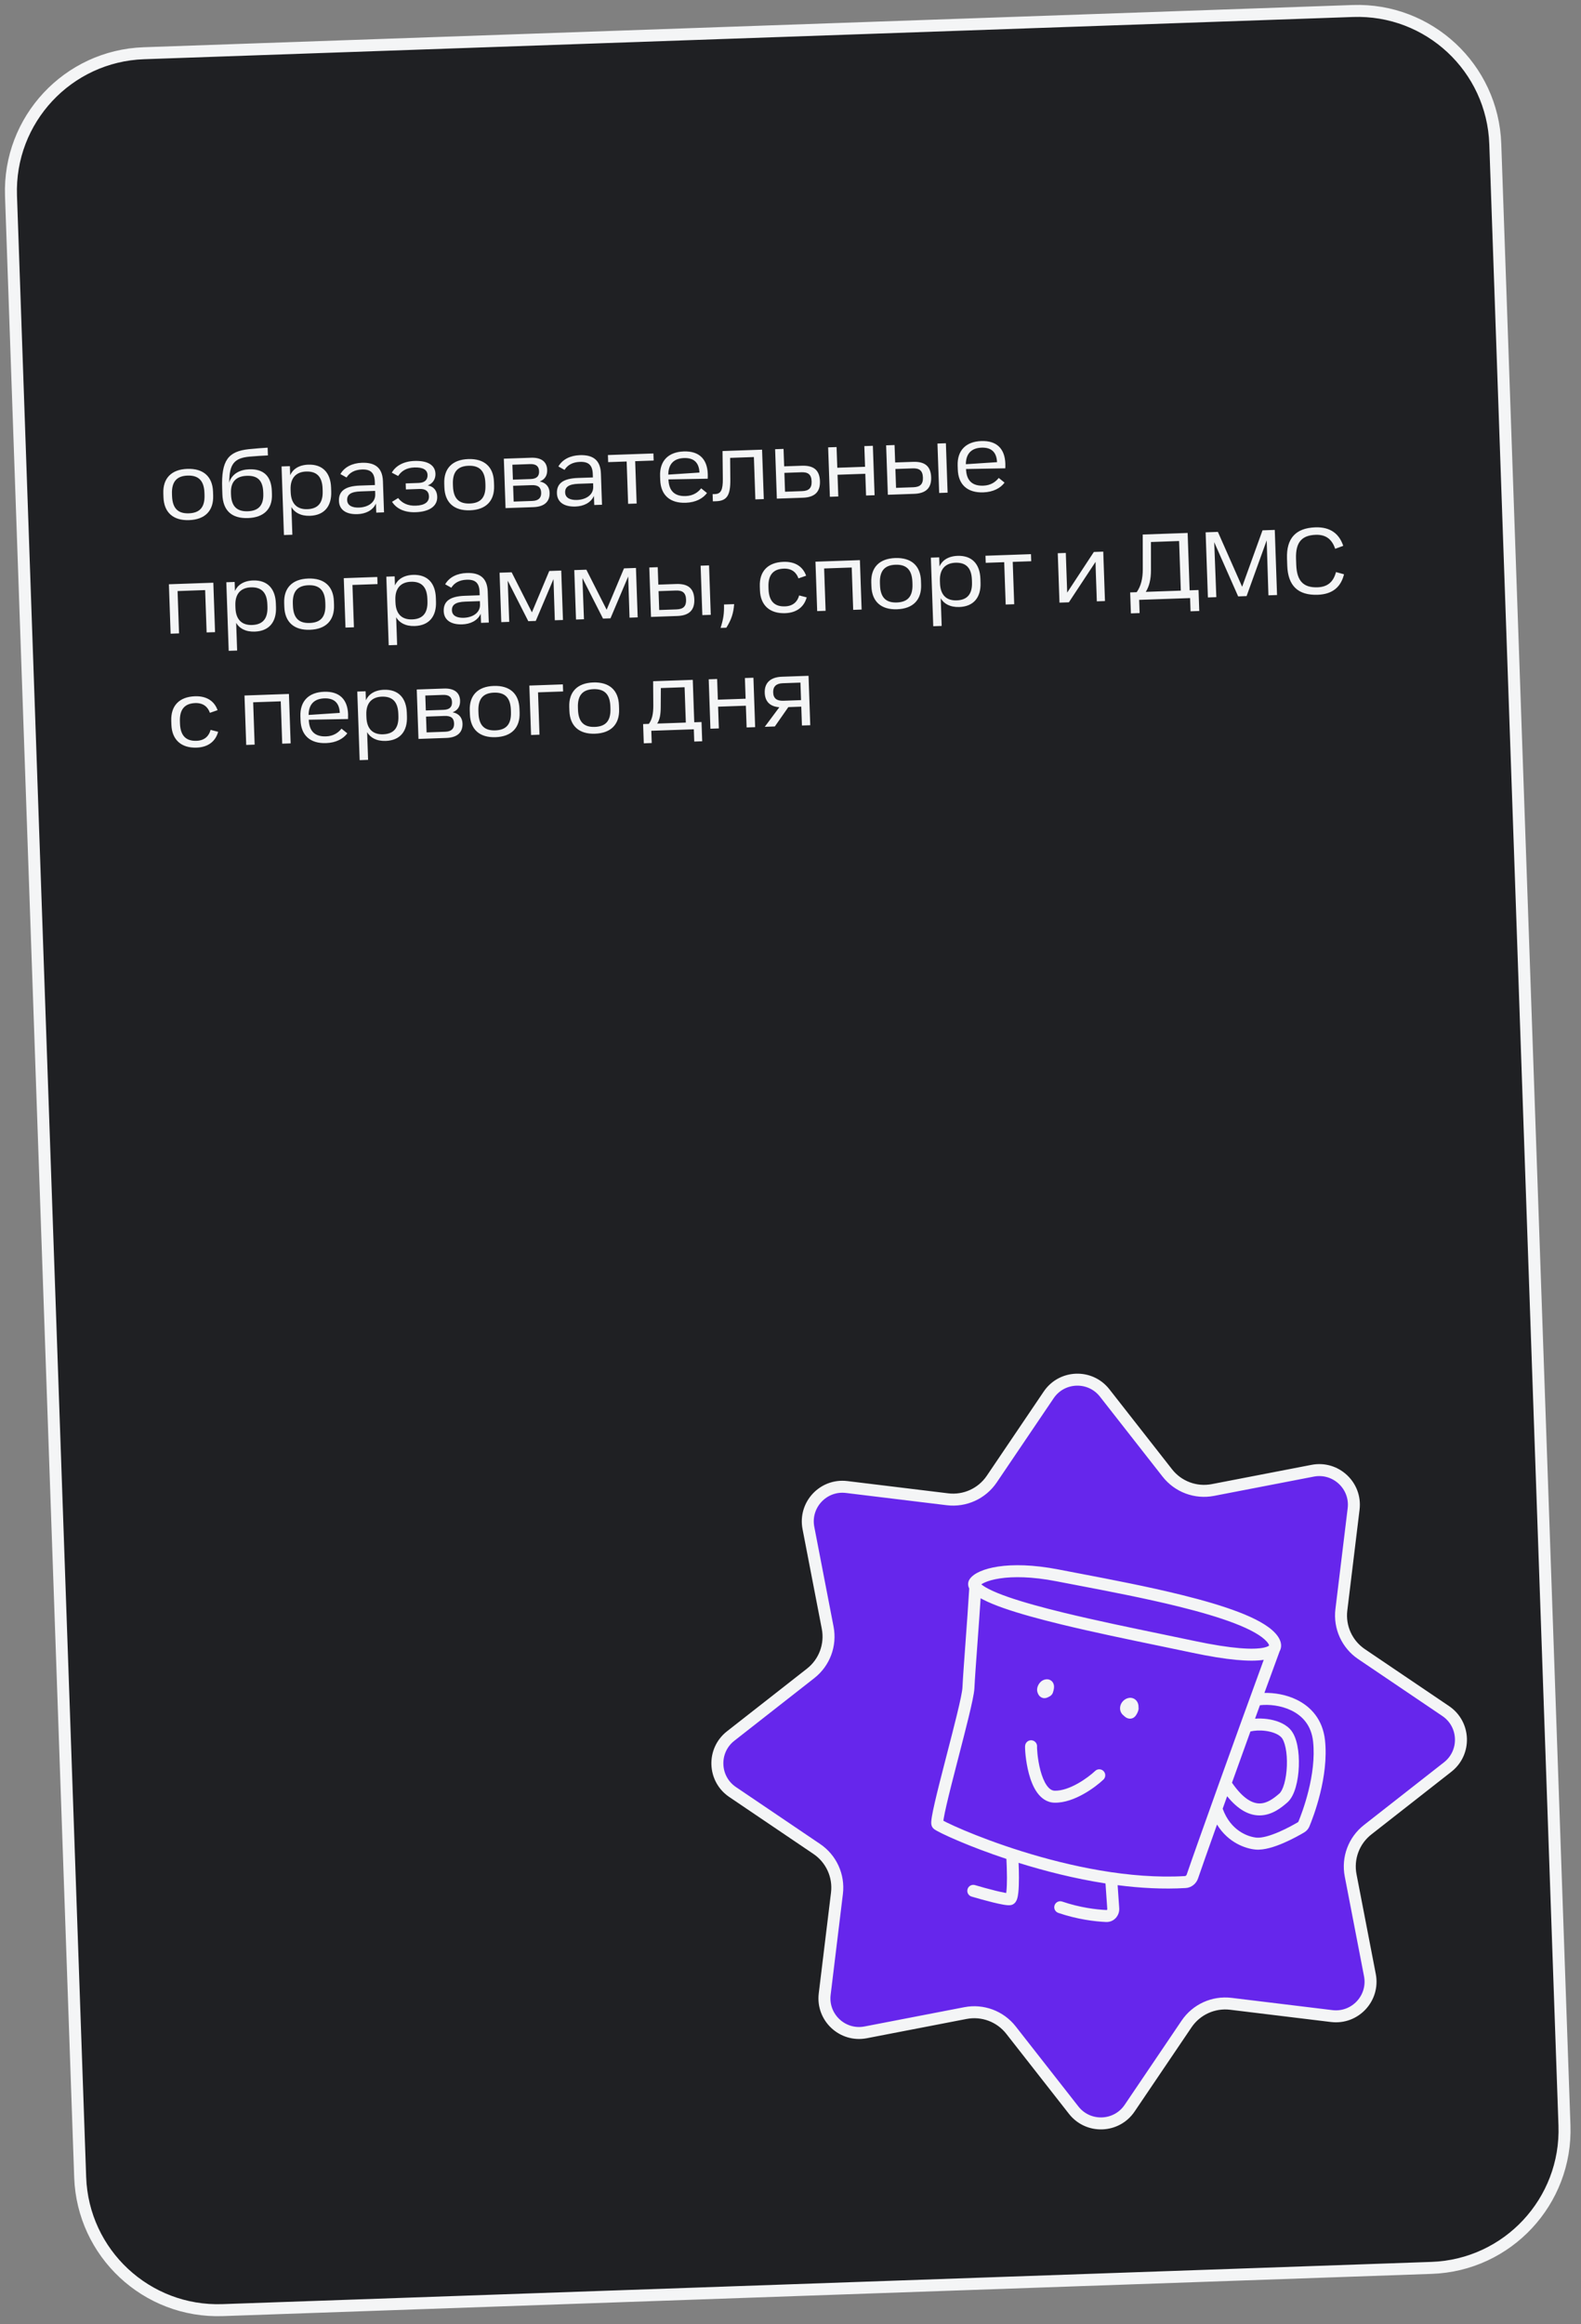
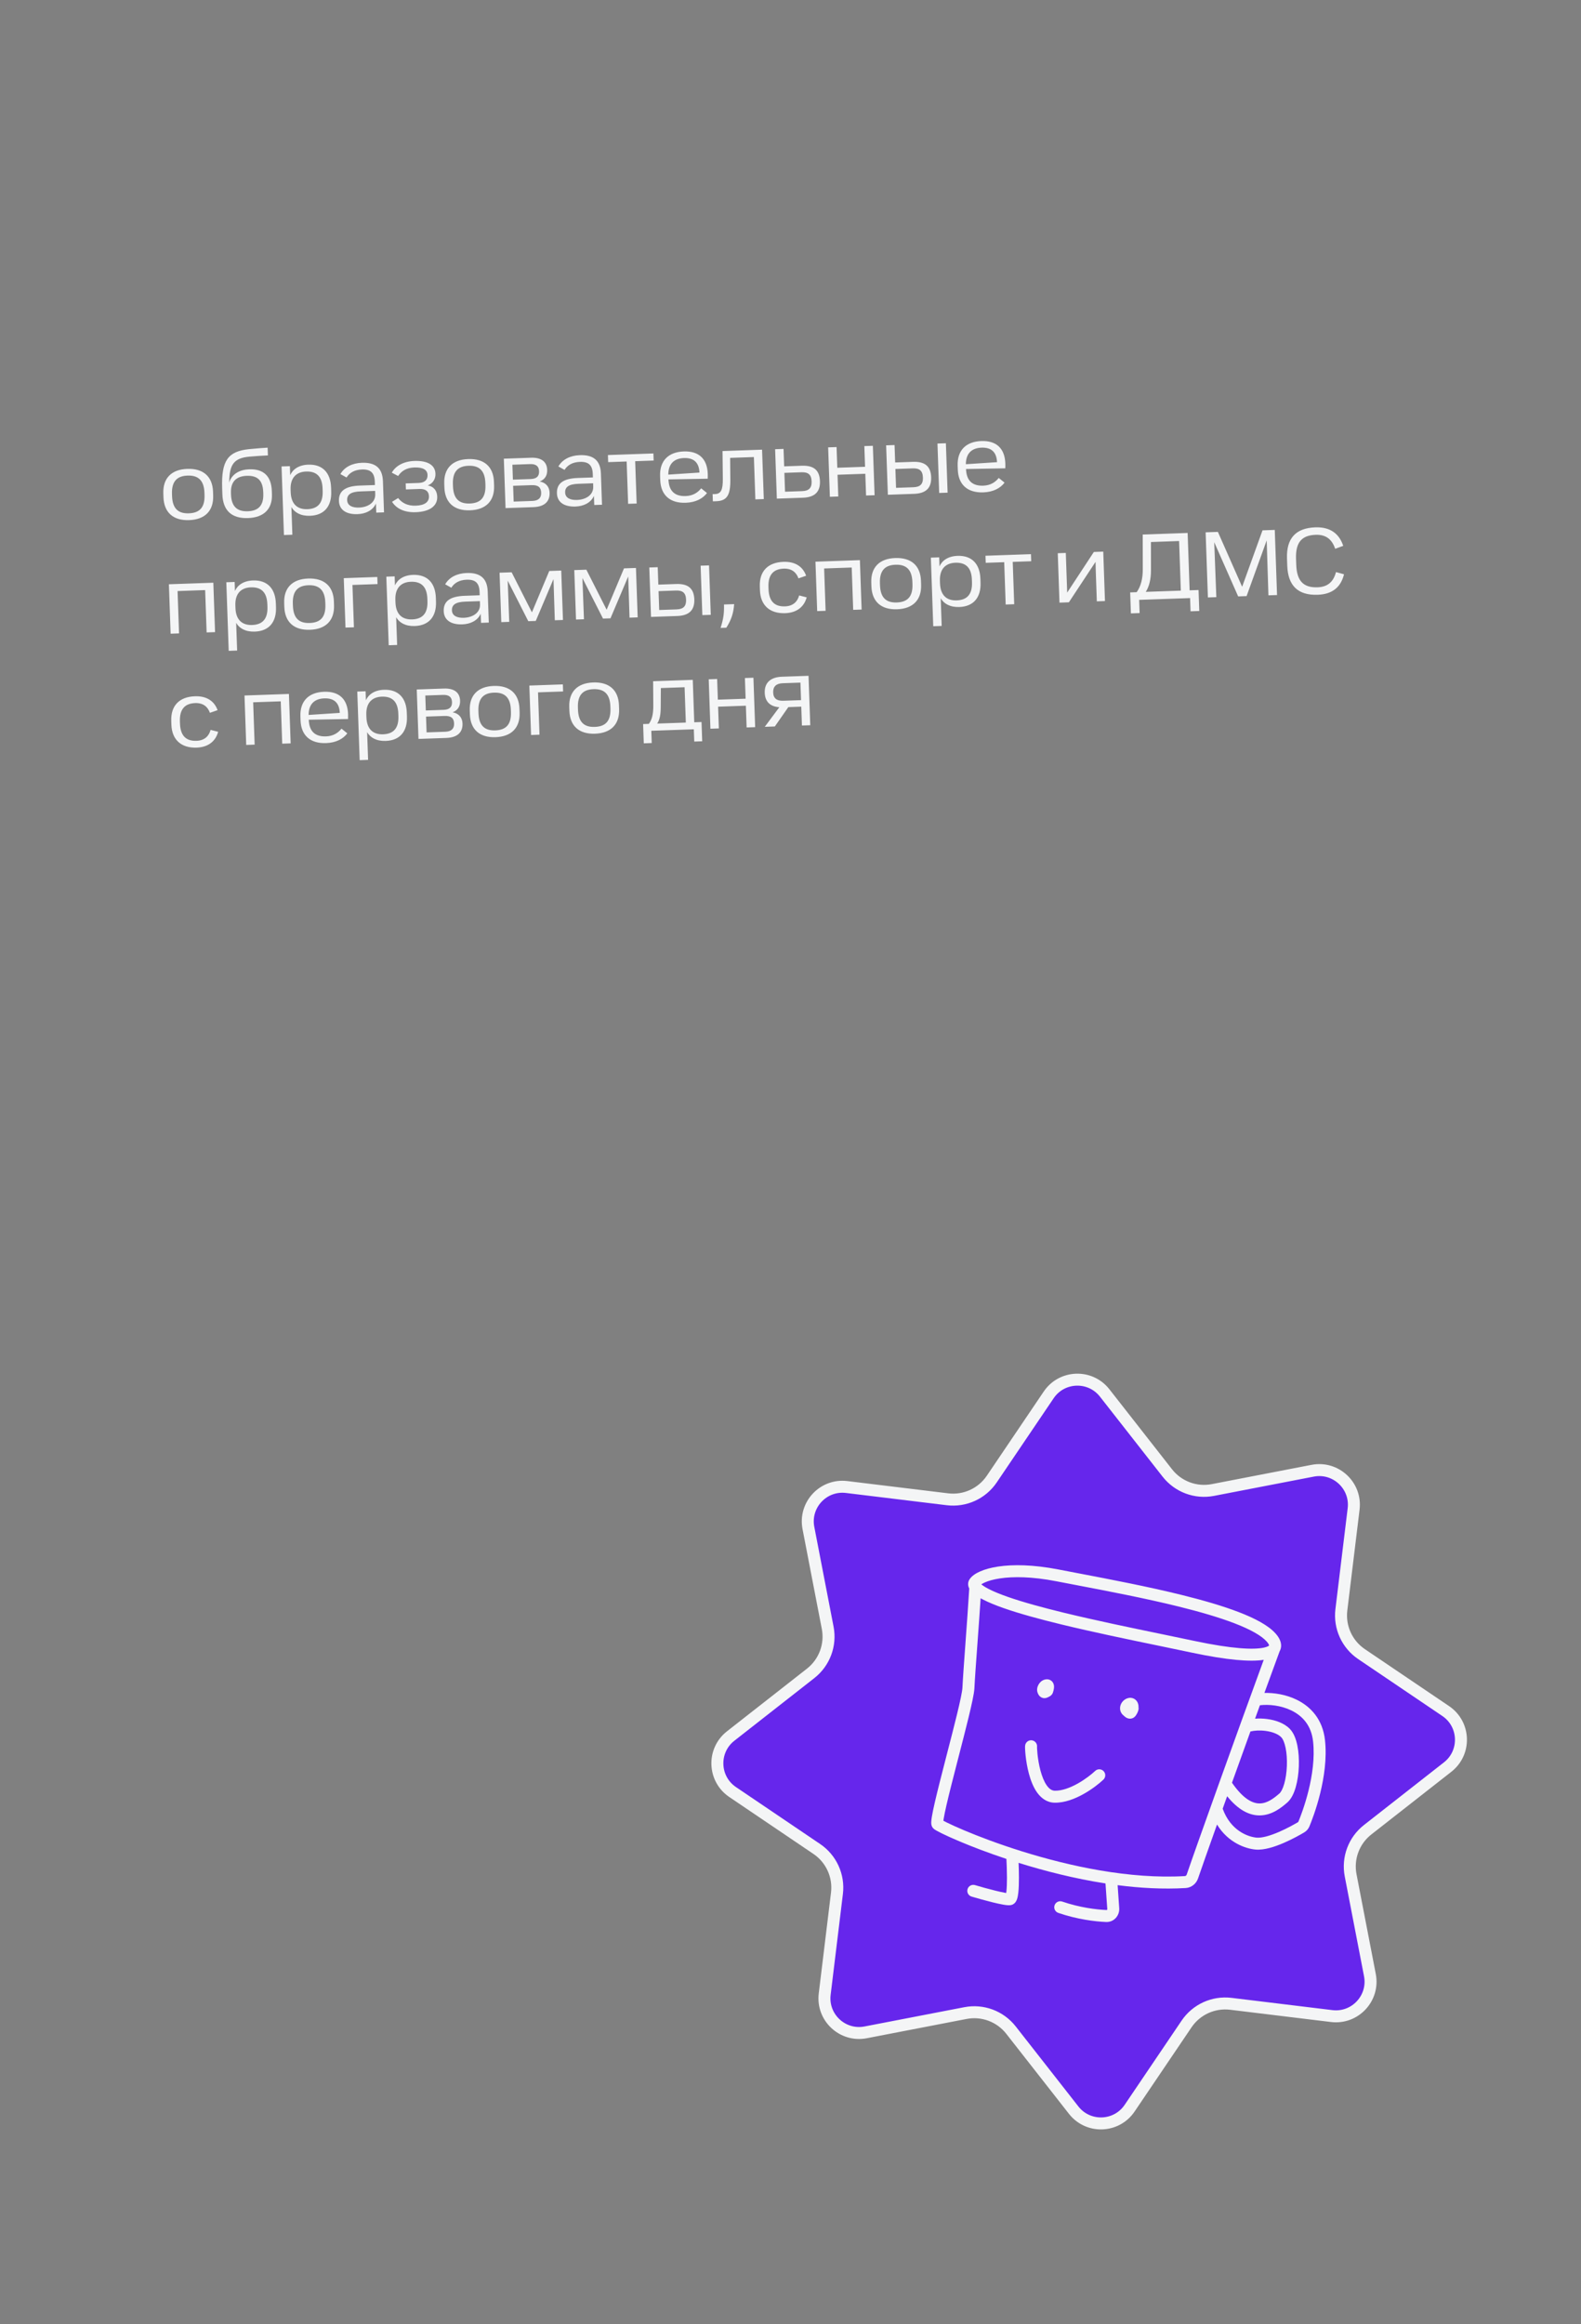
<svg xmlns="http://www.w3.org/2000/svg" width="264" height="388" viewBox="0 0 264 388" fill="none">
  <rect x="0" y="0" width="264" height="388" fill="#808080" stroke="none" />
-   <path d="M1.837 32.675C1.394 19.98 11.325 9.33 24.02 8.887L225.897 1.837C238.592 1.394 249.243 11.325 249.686 24.02L261.238 354.819C261.681 367.513 251.749 378.164 239.054 378.607L37.177 385.657C24.483 386.1 13.832 376.169 13.389 363.474L1.837 32.675Z" fill="#1F2023" stroke="#F4F5F6" stroke-width="2" />
  <path d="M31.576 86.831C28.906 86.924 27.384 85.536 27.296 83.01L27.274 82.37C27.186 79.859 28.607 78.369 31.278 78.276C33.964 78.182 35.485 79.57 35.573 82.08L35.595 82.72C35.683 85.246 34.262 86.737 31.576 86.831ZM28.73 82.815C28.806 84.974 29.825 85.755 31.536 85.695C33.263 85.635 34.226 84.785 34.151 82.626L34.139 82.274C34.064 80.132 33.044 79.335 31.317 79.395C29.606 79.455 28.643 80.321 28.718 82.464L28.73 82.815ZM41.417 86.487C38.715 86.581 37.229 85.272 37.133 82.522L37.098 81.515C36.935 76.845 38.1 75.364 41.529 74.988C42.837 74.862 43.891 74.777 44.69 74.734L44.735 76.029C43.712 76.08 42.913 76.124 41.668 76.232C39.051 76.467 38.32 77.549 38.276 80.417L38.251 80.61C38.724 79.04 40.127 78.399 41.614 78.347C44.044 78.262 45.305 79.515 45.391 81.978L45.41 82.521C45.494 84.936 44.104 86.393 41.417 86.487ZM38.575 82.568C38.647 84.63 39.667 85.411 41.378 85.352C43.073 85.292 44.036 84.458 43.966 82.427L43.956 82.156C43.884 80.077 42.883 79.375 41.204 79.434C39.541 79.492 38.497 80.329 38.566 82.296L38.575 82.568ZM47.413 89.319L47.014 77.87L48.405 77.822L48.457 79.325C48.887 78.349 49.887 77.626 51.47 77.571C53.884 77.486 55.2 78.945 55.285 81.392L55.308 82.047C55.393 84.478 54.182 86.025 51.767 86.109C50.2 86.164 49.17 85.544 48.659 84.649L48.82 89.27L47.413 89.319ZM48.54 82.156C48.612 84.218 49.714 85.061 51.329 85.004C52.944 84.948 53.955 84.112 53.88 81.969L53.866 81.553C53.791 79.411 52.725 78.663 51.11 78.72C49.543 78.775 48.454 79.693 48.525 81.74L48.54 82.156ZM59.7 85.832C57.797 85.899 56.649 85.106 56.598 83.635C56.539 81.956 57.664 81.149 60.11 81.063L62.605 80.976L62.585 80.4C62.533 78.913 61.872 78.328 60.433 78.378C59.218 78.421 58.354 78.915 57.87 79.717L56.841 79.144C57.52 77.952 58.843 77.313 60.426 77.258C62.569 77.183 63.863 78.034 63.943 80.321L64.124 85.534L62.829 85.579L62.776 84.06C62.241 85.247 61.011 85.787 59.7 85.832ZM57.969 83.491C58.002 84.435 58.879 84.772 59.95 84.735C61.453 84.683 62.706 83.886 62.658 82.511L62.639 81.951L60.192 82.037C58.593 82.093 57.937 82.564 57.969 83.491ZM69.416 85.509C67.545 85.575 66.193 84.917 65.465 83.774L66.484 83.146C67.121 83.972 68.067 84.468 69.426 84.42C70.977 84.366 71.66 83.766 71.629 82.854C71.6 82.039 71.105 81.592 70.033 81.629L67.778 81.708L67.743 80.701L69.934 80.624C71.021 80.586 71.418 80.012 71.392 79.292C71.362 78.429 70.627 77.99 69.188 78.041C67.876 78.086 67.031 78.628 66.484 79.464L65.424 78.909C66.072 77.749 67.423 77.013 69.198 76.952C71.324 76.877 72.662 77.583 72.714 79.086C72.741 79.854 72.385 80.667 71.437 81.036C72.534 81.254 72.976 82.007 73.008 82.918C73.062 84.469 71.751 85.428 69.416 85.509ZM78.485 85.192C75.814 85.286 74.293 83.898 74.205 81.371L74.183 80.732C74.095 78.221 75.516 76.731 78.187 76.638C80.873 76.544 82.394 77.932 82.482 80.442L82.504 81.082C82.592 83.608 81.171 85.099 78.485 85.192ZM75.639 81.177C75.715 83.336 76.734 84.117 78.445 84.057C80.172 83.997 81.135 83.147 81.06 80.988L81.048 80.636C80.973 78.493 79.953 77.697 78.226 77.757C76.515 77.817 75.552 78.683 75.627 80.826L75.639 81.177ZM84.419 84.825L84.132 76.574L88.673 76.416C90.32 76.358 91.32 77.028 91.369 78.435C91.398 79.282 91.072 80.014 90.124 80.383C91.171 80.571 91.74 81.287 91.774 82.247C91.826 83.734 90.911 84.598 89.072 84.663L84.419 84.825ZM85.774 83.737L88.892 83.628C89.996 83.59 90.393 83.048 90.365 82.248C90.335 81.401 89.919 80.951 88.768 80.991L85.682 81.099L85.774 83.737ZM85.646 80.075L88.621 79.972C89.692 79.934 90.043 79.426 90.016 78.674C89.988 77.874 89.557 77.441 88.502 77.478L85.559 77.581L85.646 80.075ZM96.1 84.561C94.197 84.628 93.049 83.835 92.997 82.364C92.939 80.685 94.063 79.877 96.51 79.792L99.004 79.705L98.984 79.129C98.933 77.642 98.272 77.057 96.833 77.107C95.617 77.15 94.754 77.644 94.27 78.445L93.241 77.873C93.92 76.681 95.243 76.042 96.826 75.987C98.968 75.912 100.263 76.763 100.342 79.05L100.524 84.263L99.229 84.308L99.176 82.789C98.641 83.976 97.411 84.516 96.1 84.561ZM94.369 82.22C94.402 83.164 95.278 83.501 96.35 83.464C97.853 83.411 99.106 82.615 99.058 81.24L99.038 80.68L96.592 80.766C94.993 80.822 94.337 81.293 94.369 82.22ZM104.886 84.11L104.64 77.043L101.553 77.15L101.512 75.967L109.108 75.702L109.149 76.885L106.063 76.993L106.309 84.061L104.886 84.11ZM114.51 83.934C111.855 84.027 110.334 82.639 110.247 80.129L110.224 79.473C110.136 76.947 111.589 75.455 114.179 75.365C116.753 75.275 118.098 76.653 118.184 79.115C118.194 79.387 118.187 79.644 118.18 79.916L111.62 80.033C111.691 82.064 112.76 82.875 114.503 82.814C115.75 82.77 116.547 82.198 117.083 81.523L118.055 82.306C117.382 83.21 116.189 83.876 114.51 83.934ZM111.592 79.233L116.799 78.891C116.727 77.261 115.896 76.409 114.217 76.468C112.65 76.523 111.606 77.344 111.592 79.233ZM119.036 83.696L118.994 82.497L119.394 82.483C120.385 82.448 120.714 81.781 120.699 79.956L120.649 75.299L127.253 75.068L127.54 83.319L126.133 83.368L125.887 76.301L121.921 76.439L121.952 80.072C121.979 82.681 121.387 83.614 119.596 83.677L119.036 83.696ZM129.72 83.243L129.432 74.992L130.839 74.943L130.941 77.853L133.883 77.751C135.818 77.683 136.852 78.431 136.918 80.318C136.982 82.157 136.004 83.024 134.069 83.091L129.72 83.243ZM131.088 82.091L133.935 81.991C135.054 81.952 135.566 81.486 135.527 80.367C135.487 79.216 134.944 78.802 133.825 78.841L130.979 78.941L131.088 82.091ZM138.574 82.934L138.286 74.683L139.693 74.634L139.814 78.088L144.451 77.926L144.33 74.472L145.753 74.422L146.041 82.673L144.618 82.723L144.491 79.093L139.854 79.255L139.981 82.885L138.574 82.934ZM148.256 82.596L147.969 74.345L149.376 74.296L149.477 77.206L152.452 77.102C154.386 77.035 155.421 77.783 155.487 79.67C155.551 81.509 154.573 82.375 152.638 82.443L148.256 82.596ZM149.625 81.443L152.519 81.342C153.639 81.303 154.151 80.837 154.112 79.718C154.072 78.567 153.529 78.153 152.409 78.192L149.515 78.293L149.625 81.443ZM156.827 82.297L156.54 74.046L157.947 73.996L158.234 82.247L156.827 82.297ZM164.198 82.199C161.544 82.292 160.023 80.904 159.935 78.394L159.912 77.738C159.824 75.212 161.277 73.72 163.867 73.63C166.442 73.54 167.787 74.918 167.873 77.38C167.882 77.652 167.875 77.908 167.868 78.181L161.309 78.298C161.379 80.329 162.448 81.14 164.191 81.079C165.438 81.035 166.235 80.463 166.772 79.788L167.744 80.571C167.071 81.475 165.877 82.141 164.198 82.199ZM161.281 77.498L166.488 77.156C166.415 75.526 165.585 74.674 163.906 74.733C162.339 74.788 161.295 75.609 161.281 77.498ZM28.491 105.79L28.203 97.539L35.623 97.28L35.91 105.531L34.503 105.58L34.257 98.512L29.651 98.673L29.898 105.741L28.491 105.79ZM38.19 108.653L37.791 97.204L39.182 97.155L39.234 98.659C39.665 97.683 40.664 96.96 42.247 96.904C44.662 96.82 45.977 98.279 46.063 100.725L46.086 101.381C46.17 103.812 44.959 105.359 42.545 105.443C40.978 105.498 39.947 104.877 39.436 103.983L39.597 108.604L38.19 108.653ZM39.317 101.489C39.389 103.552 40.491 104.394 42.106 104.338C43.721 104.281 44.733 103.446 44.658 101.303L44.643 100.887C44.569 98.744 43.502 97.997 41.887 98.053C40.32 98.108 39.231 99.027 39.303 101.074L39.317 101.489ZM51.757 105.137C49.087 105.231 47.566 103.843 47.477 101.316L47.455 100.677C47.368 98.166 48.789 96.676 51.459 96.583C54.145 96.489 55.667 97.876 55.754 100.387L55.776 101.027C55.865 103.553 54.444 105.044 51.757 105.137ZM48.912 101.122C48.987 103.281 50.007 104.062 51.718 104.002C53.445 103.942 54.408 103.092 54.332 100.933L54.32 100.581C54.245 98.439 53.225 97.642 51.498 97.702C49.787 97.762 48.825 98.628 48.899 100.77L48.912 101.122ZM57.692 104.77L57.404 96.519L63.001 96.324L63.042 97.507L58.852 97.653L59.099 104.721L57.692 104.77ZM64.908 107.72L64.509 96.271L65.9 96.222L65.953 97.725C66.383 96.75 67.382 96.026 68.965 95.971C71.38 95.887 72.695 97.346 72.781 99.792L72.803 100.448C72.888 102.879 71.677 104.426 69.263 104.51C67.696 104.565 66.666 103.944 66.154 103.05L66.315 107.671L64.908 107.72ZM66.035 100.556C66.107 102.619 67.209 103.461 68.824 103.405C70.439 103.348 71.451 102.512 71.376 100.37L71.362 99.954C71.287 97.811 70.22 97.064 68.605 97.121C67.038 97.175 65.949 98.094 66.021 100.141L66.035 100.556ZM77.196 104.233C75.293 104.299 74.144 103.507 74.093 102.036C74.035 100.357 75.159 99.549 77.606 99.464L80.1 99.377L80.08 98.801C80.028 97.314 79.367 96.729 77.928 96.779C76.713 96.821 75.85 97.316 75.365 98.117L74.337 97.545C75.016 96.352 76.338 95.714 77.921 95.659C80.064 95.584 81.358 96.435 81.438 98.722L81.62 103.934L80.325 103.98L80.272 102.461C79.737 103.648 78.507 104.187 77.196 104.233ZM75.465 101.892C75.498 102.835 76.374 103.173 77.445 103.136C78.949 103.083 80.202 102.287 80.154 100.912L80.134 100.352L77.688 100.438C76.089 100.493 75.433 100.965 75.465 101.892ZM83.419 95.611L85.434 95.54L88.821 102.226L91.718 95.321L93.717 95.251L94.005 103.502L92.645 103.549L92.422 96.673L89.463 103.661L88.216 103.704L84.778 96.94L85.034 103.815L83.707 103.862L83.419 95.611ZM95.896 95.175L97.911 95.105L101.298 101.79L104.195 94.885L106.194 94.815L106.481 103.066L105.122 103.114L104.899 96.237L101.94 103.225L100.693 103.268L97.255 96.504L97.511 103.38L96.184 103.426L95.896 95.175ZM108.708 102.989L108.421 94.737L109.828 94.688L109.929 97.599L112.904 97.495C114.838 97.427 115.873 98.175 115.939 100.062C116.003 101.901 115.025 102.768 113.09 102.836L108.708 102.989ZM110.077 101.836L112.971 101.735C114.091 101.696 114.603 101.23 114.564 100.11C114.524 98.959 113.981 98.546 112.862 98.585L109.967 98.686L110.077 101.836ZM117.279 102.689L116.992 94.438L118.399 94.389L118.686 102.64L117.279 102.689ZM120.325 104.824C120.816 103.27 120.929 102.386 120.894 100.914L122.589 100.855C122.482 102.379 122.119 103.465 121.285 104.791L120.325 104.824ZM131.114 102.366C128.539 102.456 126.985 101.053 126.898 98.543L126.876 97.903C126.788 95.377 128.208 93.886 130.831 93.795C132.766 93.727 134.06 94.579 134.61 96.112L133.329 96.557C132.991 95.593 132.246 94.882 130.87 94.93C129.239 94.987 128.245 95.854 128.32 97.997L128.332 98.349C128.407 100.508 129.459 101.287 131.09 101.23C132.449 101.183 133.175 100.421 133.444 99.403L134.704 99.727C134.278 101.279 133.08 102.298 131.114 102.366ZM136.456 102.02L136.168 93.769L143.588 93.51L143.876 101.76L142.468 101.81L142.222 94.742L137.617 94.903L137.863 101.97L136.456 102.02ZM149.791 101.714C147.121 101.807 145.6 100.419 145.512 97.893L145.489 97.253C145.402 94.743 146.823 93.252 149.493 93.159C152.179 93.065 153.701 94.453 153.788 96.964L153.81 97.603C153.899 100.13 152.478 101.62 149.791 101.714ZM146.946 97.699C147.021 99.858 148.041 100.638 149.752 100.579C151.479 100.518 152.442 99.668 152.366 97.51L152.354 97.158C152.279 95.015 151.259 94.218 149.532 94.278C147.821 94.338 146.859 95.204 146.933 97.347L146.946 97.699ZM155.837 104.545L155.438 93.096L156.829 93.047L156.881 94.55C157.312 93.575 158.311 92.851 159.894 92.796C162.309 92.712 163.624 94.171 163.71 96.617L163.732 97.273C163.817 99.703 162.606 101.25 160.192 101.335C158.625 101.389 157.595 100.769 157.083 99.874L157.244 104.496L155.837 104.545ZM156.964 97.381C157.036 99.444 158.138 100.286 159.753 100.229C161.368 100.173 162.38 99.337 162.305 97.195L162.29 96.779C162.216 94.636 161.149 93.889 159.534 93.945C157.967 94 156.878 94.918 156.95 96.965L156.964 97.381ZM167.932 100.92L167.685 93.853L164.599 93.96L164.558 92.777L172.153 92.512L172.195 93.695L169.108 93.803L169.355 100.871L167.932 100.92ZM177.971 92.309L178.135 96.994C178.147 97.362 178.182 98.353 178.202 98.929L182.656 92.145L184.224 92.09L184.511 100.341L183.152 100.389L182.988 95.688C182.975 95.304 182.942 94.376 182.938 93.8L178.483 100.552L176.916 100.607L176.628 92.356L177.971 92.309ZM188.841 102.4L188.719 98.898L189.806 98.86C190.508 97.875 190.832 96.599 190.824 95.014L190.815 89.235L198.315 88.973L198.648 98.551L200.136 98.499L200.258 102.001L198.803 102.052L198.726 99.845L190.219 100.142L190.296 102.349L188.841 102.4ZM191.325 98.807L197.177 98.602L196.889 90.319L192.187 90.484L192.192 95.206C192.195 96.679 191.902 97.906 191.325 98.807ZM203.106 99.692L201.699 99.741L201.32 88.868L203.367 88.796L207.416 97.957L210.818 88.536L212.865 88.465L213.244 99.338L211.805 99.388L211.517 90.209L208.159 99.516L206.752 99.565L202.754 90.515L203.106 99.692ZM220.034 99.293C216.74 99.408 215.066 97.785 214.949 94.427L214.908 93.244C214.791 89.886 216.348 88.151 219.642 88.036C222.216 87.946 223.652 89.177 224.296 91.123L222.952 91.618C222.417 90.036 221.412 89.223 219.701 89.283C217.462 89.361 216.315 90.441 216.415 93.288L216.449 94.279C216.548 97.125 217.768 98.123 220.006 98.045C221.717 97.986 222.664 97.12 223.088 95.504L224.429 95.874C223.924 97.908 222.608 99.203 220.034 99.293ZM32.836 124.81C30.262 124.9 28.708 123.497 28.62 120.987L28.598 120.347C28.51 117.82 29.931 116.33 32.553 116.238C34.488 116.171 35.782 117.022 36.332 118.556L35.051 119.001C34.713 118.036 33.968 117.326 32.593 117.374C30.962 117.431 29.967 118.298 30.042 120.441L30.054 120.792C30.13 122.951 31.181 123.731 32.812 123.674C34.172 123.626 34.897 122.865 35.166 121.847L36.426 122.171C36 123.723 34.803 124.741 32.836 124.81ZM41.114 124.361L40.826 116.11L48.246 115.85L48.533 124.101L47.126 124.151L46.88 117.083L42.275 117.244L42.521 124.311L41.114 124.361ZM54.449 124.055C51.795 124.148 50.274 122.76 50.186 120.249L50.163 119.594C50.075 117.067 51.528 115.576 54.118 115.485C56.693 115.395 58.038 116.773 58.124 119.236C58.133 119.508 58.126 119.764 58.119 120.036L51.559 120.153C51.63 122.184 52.699 122.995 54.442 122.935C55.689 122.891 56.486 122.319 57.023 121.644L57.995 122.426C57.322 123.33 56.128 123.996 54.449 124.055ZM51.532 119.354L56.739 119.012C56.666 117.382 55.836 116.53 54.157 116.589C52.59 116.643 51.546 117.464 51.532 119.354ZM60.058 126.901L59.659 115.452L61.05 115.403L61.102 116.906C61.532 115.931 62.532 115.207 64.115 115.152C66.529 115.068 67.845 116.527 67.93 118.973L67.953 119.629C68.038 122.06 66.827 123.607 64.413 123.691C62.846 123.746 61.815 123.125 61.304 122.231L61.465 126.852L60.058 126.901ZM61.185 119.737C61.257 121.8 62.359 122.642 63.974 122.586C65.589 122.529 66.6 121.693 66.526 119.551L66.511 119.135C66.436 116.992 65.37 116.245 63.755 116.301C62.188 116.356 61.099 117.275 61.17 119.322L61.185 119.737ZM69.878 123.356L69.59 115.105L74.131 114.947C75.778 114.889 76.778 115.559 76.827 116.966C76.857 117.813 76.53 118.545 75.582 118.914C76.63 119.102 77.199 119.818 77.232 120.778C77.284 122.265 76.37 123.129 74.531 123.194L69.878 123.356ZM71.233 122.268L74.351 122.159C75.454 122.121 75.851 121.579 75.824 120.779C75.794 119.932 75.378 119.482 74.227 119.522L71.141 119.63L71.233 122.268ZM71.105 118.606L74.079 118.503C75.15 118.465 75.501 117.957 75.475 117.205C75.447 116.405 75.016 115.972 73.96 116.009L71.018 116.112L71.105 118.606ZM82.745 123.067C80.074 123.16 78.553 121.772 78.465 119.246L78.442 118.606C78.355 116.096 79.776 114.605 82.446 114.512C85.133 114.418 86.654 115.806 86.741 118.316L86.764 118.956C86.852 121.483 85.431 122.973 82.745 123.067ZM79.899 119.052C79.974 121.21 80.994 121.991 82.705 121.932C84.432 121.871 85.395 121.021 85.32 118.862L85.307 118.511C85.233 116.368 84.212 115.571 82.485 115.631C80.774 115.691 79.812 116.557 79.887 118.7L79.899 119.052ZM88.679 122.7L88.391 114.449L93.988 114.253L94.029 115.436L89.84 115.583L90.086 122.65L88.679 122.7ZM99.359 122.487C96.689 122.58 95.168 121.192 95.08 118.666L95.057 118.026C94.97 115.516 96.391 114.025 99.061 113.932C101.747 113.838 103.269 115.226 103.356 117.736L103.379 118.376C103.467 120.902 102.046 122.393 99.359 122.487ZM96.514 118.472C96.589 120.63 97.609 121.411 99.32 121.351C101.047 121.291 102.01 120.441 101.934 118.282L101.922 117.93C101.847 115.788 100.827 114.991 99.1 115.051C97.389 115.111 96.427 115.977 96.501 118.12L96.514 118.472ZM107.501 124.091L107.389 120.877L108.349 120.844C108.899 120.088 109.091 119.169 109.091 117.808L109.061 113.727L115.681 113.496L115.928 120.579L117.143 120.537L117.255 123.751L115.928 123.797L115.857 121.75L108.757 121.998L108.828 124.045L107.501 124.091ZM109.74 120.795L114.521 120.628L114.315 114.728L110.35 114.866L110.33 117.973C110.327 119.286 110.18 120.108 109.74 120.795ZM118.629 121.654L118.342 113.403L119.749 113.354L119.869 116.807L124.506 116.645L124.386 113.192L125.809 113.142L126.097 121.393L124.674 121.443L124.547 117.813L119.91 117.975L120.036 121.605L118.629 121.654ZM127.704 121.337L130.136 118.066C128.643 117.958 127.752 117.189 127.698 115.653C127.639 113.943 128.712 113.041 130.567 112.976L135.012 112.821L135.3 121.072L133.909 121.12L133.799 117.97L131.64 118.045L129.383 121.278L127.704 121.337ZM129.106 115.604C129.14 116.596 129.715 117.024 130.803 116.986L133.761 116.883L133.659 113.956L130.701 114.06C129.613 114.098 129.071 114.613 129.106 115.604Z" fill="#F4F5F6" />
  <path d="M175.112 232.869C177.311 229.618 182.04 229.453 184.46 232.543L194.924 245.903C196.725 248.202 199.661 249.3 202.529 248.746L219.191 245.528C223.045 244.784 226.506 248.011 226.032 251.907L223.984 268.753C223.632 271.653 224.932 274.506 227.351 276.142L241.409 285.648C244.66 287.847 244.825 292.576 241.735 294.996L228.375 305.46C226.076 307.261 224.978 310.198 225.531 313.066L228.75 329.728C229.494 333.581 226.267 337.042 222.371 336.568L205.525 334.52C202.625 334.168 199.772 335.468 198.136 337.888L188.629 351.945C186.431 355.196 181.702 355.361 179.282 352.271L168.818 338.911C167.017 336.612 164.08 335.514 161.212 336.068L144.55 339.286C140.697 340.03 137.236 336.803 137.71 332.907L139.758 316.061C140.11 313.161 138.81 310.308 136.39 308.672L122.333 299.166C119.082 296.967 118.917 292.238 122.007 289.818L135.367 279.354C137.666 277.553 138.764 274.616 138.21 271.748L134.992 255.086C134.248 251.233 137.475 247.772 141.371 248.246L158.217 250.294C161.117 250.646 163.97 249.346 165.606 246.927L175.112 232.869Z" fill="#6626EC" stroke="#F4F5F6" stroke-width="2" />
  <path fill-rule="evenodd" clip-rule="evenodd" d="M179.762 264.628C178.579 264.402 177.448 264.186 176.388 263.98C172.282 263.182 169.145 263.177 166.97 263.504C165.882 263.668 165.053 263.911 164.471 264.167C164.2 264.286 164.003 264.398 163.864 264.493C164.122 264.711 164.519 264.972 165.087 265.266C165.898 265.686 166.957 266.121 168.226 266.567C170.761 267.457 174.041 268.355 177.648 269.233C182.934 270.518 188.855 271.743 194.068 272.821L194.068 272.821L194.068 272.821L194.069 272.821C195.972 273.215 197.782 273.589 199.431 273.939C205.748 275.282 209.343 275.435 211.053 275.058C211.637 274.929 211.842 274.777 211.906 274.714L211.91 274.707L211.918 274.691C211.907 274.624 211.85 274.415 211.508 274.033C210.625 273.046 208.784 272.016 206.144 271C203.55 270.002 200.338 269.073 196.873 268.215C191.223 266.816 184.981 265.624 179.762 264.628ZM213.677 275.668C213.746 275.543 213.803 275.408 213.846 275.262C214.135 274.268 213.575 273.344 212.999 272.7C211.77 271.326 209.524 270.158 206.862 269.133C204.156 268.092 200.853 267.14 197.354 266.273C191.646 264.86 185.334 263.655 180.116 262.659C178.938 262.434 177.816 262.22 176.77 262.017C172.486 261.184 169.116 261.159 166.673 261.526C165.453 261.71 164.447 261.993 163.667 262.336C162.919 262.664 162.265 263.097 161.902 263.651C161.554 264.181 161.625 264.763 161.845 265.188C161.682 267.926 161.44 271.229 161.219 274.25L161.219 274.25L161.219 274.25C160.992 277.361 160.786 280.173 160.71 281.76C160.697 282.039 160.61 282.588 160.443 283.396C160.28 284.184 160.054 285.16 159.787 286.262C159.313 288.211 158.715 290.528 158.115 292.848L157.882 293.753C157.208 296.362 156.554 298.917 156.105 300.865C155.881 301.836 155.704 302.676 155.602 303.303C155.552 303.613 155.515 303.899 155.504 304.135C155.498 304.251 155.497 304.387 155.514 304.522L155.514 304.522C155.524 304.608 155.561 304.908 155.784 305.169C155.903 305.309 156.051 305.407 156.107 305.444L156.108 305.444L156.109 305.445C156.196 305.503 156.298 305.564 156.407 305.625C156.628 305.75 156.921 305.903 157.277 306.077C157.99 306.427 158.986 306.881 160.215 307.4C162.247 308.257 164.931 309.295 168.053 310.333C168.093 311.054 168.144 312.275 168.145 313.478C168.146 314.349 168.119 315.172 168.05 315.775C168.039 315.866 168.028 315.948 168.017 316.021C167.96 316.012 167.9 316.002 167.836 315.99C167.402 315.914 166.848 315.791 166.243 315.642C165.036 315.346 163.684 314.965 162.808 314.704C162.279 314.546 161.722 314.847 161.564 315.376C161.406 315.905 161.707 316.462 162.237 316.62C163.133 316.887 164.519 317.279 165.767 317.585C166.389 317.738 166.992 317.873 167.489 317.96C167.737 318.004 167.973 318.038 168.181 318.056C168.356 318.07 168.625 318.085 168.875 318.025C169.258 317.932 169.485 317.676 169.599 317.512C169.716 317.342 169.79 317.16 169.838 317.013C169.935 316.715 169.995 316.358 170.036 316.005C170.12 315.285 170.146 314.369 170.145 313.476C170.145 312.599 170.118 311.708 170.087 310.989C174.394 312.334 179.394 313.62 184.599 314.427L184.896 318.688C184.901 318.755 184.877 318.804 184.852 318.832C184.839 318.845 184.827 318.853 184.817 318.858C184.808 318.861 184.794 318.865 184.772 318.864C183.077 318.794 180.296 318.455 177.366 317.452C176.844 317.273 176.275 317.552 176.096 318.075C175.918 318.597 176.196 319.166 176.719 319.344C179.867 320.422 182.845 320.786 184.689 320.863C186.027 320.918 186.976 319.774 186.891 318.549L186.624 314.715C190.397 315.202 194.244 315.413 197.981 315.194C198.953 315.137 199.755 314.464 200.051 313.595C200.562 312.093 201.73 308.782 203.222 304.594C205.101 307.657 208.014 308.621 209.638 308.77C211.096 308.905 212.9 308.292 214.346 307.669C215.845 307.022 217.18 306.263 217.774 305.911C218.17 305.677 218.477 305.322 218.653 304.898C219.299 303.341 221.919 296.594 221.25 290.499C220.867 287.018 218.859 284.891 216.513 283.75C214.75 282.892 212.787 282.582 211.133 282.623C212.051 280.099 212.916 277.733 213.677 275.668ZM211.021 277.098C208.765 277.452 204.909 277.148 199.015 275.896C197.387 275.55 195.592 275.178 193.697 274.787C188.475 273.707 182.498 272.471 177.176 271.176C173.547 270.294 170.192 269.377 167.563 268.454C166.25 267.992 165.094 267.522 164.168 267.043C164.025 266.969 163.885 266.893 163.748 266.816C163.59 269.264 163.393 271.955 163.211 274.44L163.211 274.44L163.211 274.44L163.211 274.44L163.211 274.44L163.211 274.44L163.211 274.44C162.986 277.508 162.784 280.262 162.708 281.856C162.686 282.311 162.566 283.002 162.401 283.801C162.232 284.621 162 285.623 161.73 286.734C161.253 288.698 160.65 291.031 160.052 293.348L159.818 294.253C159.143 296.867 158.496 299.396 158.054 301.314C157.833 302.275 157.668 303.063 157.576 303.625C157.555 303.753 157.539 303.865 157.527 303.959C157.69 304.047 157.9 304.155 158.158 304.282C158.829 304.611 159.789 305.05 160.992 305.557C163.397 306.571 166.751 307.852 170.674 309.077C178.538 311.533 188.601 313.741 197.864 313.197C197.969 313.191 198.106 313.103 198.157 312.951C199.64 308.591 206.596 289.171 211.021 277.098ZM210.386 284.678C210.118 285.417 209.847 286.165 209.574 286.92C210.23 286.87 210.927 286.89 211.6 286.979C212.945 287.156 214.439 287.64 215.401 288.649C216.057 289.336 216.428 290.376 216.637 291.412C216.854 292.482 216.929 293.703 216.882 294.895C216.836 296.087 216.667 297.289 216.373 298.322C216.092 299.315 215.652 300.31 214.954 300.916C214.026 301.723 212.446 303.036 210.404 303.07C208.621 303.1 206.783 302.171 204.911 299.868C204.658 300.575 204.409 301.269 204.167 301.948C205.512 305.679 208.453 306.653 209.821 306.779C210.726 306.862 212.112 306.454 213.554 305.832C214.942 305.234 216.194 304.522 216.755 304.19C216.779 304.176 216.795 304.157 216.806 304.131C217.449 302.582 219.87 296.257 219.262 290.717C218.966 288.024 217.467 286.438 215.638 285.549C213.892 284.699 211.863 284.502 210.386 284.678ZM205.72 297.612C207.696 300.473 209.28 301.088 210.371 301.07C211.606 301.05 212.684 300.24 213.642 299.407C213.888 299.193 214.197 298.666 214.449 297.776C214.691 296.926 214.842 295.885 214.884 294.817C214.926 293.749 214.856 292.692 214.677 291.809C214.491 290.891 214.216 290.304 213.954 290.03C213.45 289.501 212.493 289.114 211.339 288.962C210.376 288.835 209.446 288.893 208.8 289.058C207.765 291.924 206.717 294.834 205.72 297.612ZM173.165 291.652C173.231 291.147 172.902 290.665 172.395 290.55C171.857 290.427 171.321 290.765 171.198 291.303C171.166 291.447 171.165 291.607 171.165 291.667L171.165 291.674C171.165 291.774 171.168 291.895 171.174 292.033C171.187 292.308 171.213 292.671 171.259 293.091C171.349 293.927 171.518 295.016 171.81 296.106C172.098 297.182 172.526 298.33 173.17 299.235C173.823 300.151 174.783 300.924 176.107 300.947C177.799 300.976 179.522 300.288 180.922 299.505C182.341 298.713 183.549 297.756 184.246 297.098C184.648 296.719 184.666 296.086 184.287 295.685C183.908 295.283 183.275 295.265 182.874 295.644C182.286 296.199 181.209 297.054 179.947 297.759C178.667 298.474 177.315 298.967 176.142 298.947C175.675 298.939 175.236 298.688 174.799 298.075C174.355 297.451 174.003 296.565 173.741 295.588C173.483 294.625 173.33 293.642 173.247 292.875C173.206 292.493 173.183 292.172 173.172 291.942C173.167 291.826 173.165 291.738 173.165 291.682L173.165 291.652ZM173.166 291.637C173.166 291.631 173.166 291.629 173.166 291.629L173.166 291.637ZM157.189 303.761C157.19 303.761 157.194 303.764 157.201 303.77C157.193 303.764 157.189 303.761 157.189 303.761ZM175.984 281.889C175.966 282.017 175.939 282.136 175.924 282.202L175.924 282.202L175.924 282.206C175.91 282.266 175.892 282.324 175.871 282.378C175.859 282.441 175.842 282.509 175.815 282.58C175.721 282.83 175.56 282.996 175.423 283.1C175.306 283.189 175.185 283.248 175.118 283.28C175.1 283.288 175.082 283.298 175.055 283.311L175.047 283.315L175.047 283.315L175.047 283.315C175.024 283.327 174.987 283.347 174.95 283.364L174.944 283.367C174.883 283.396 174.656 283.505 174.367 283.496C173.967 283.483 173.684 283.268 173.521 283.064C173.39 282.9 173.315 282.72 173.273 282.609C173.069 282.079 173.239 281.572 173.388 281.288C173.542 280.993 173.831 280.631 174.267 280.457C174.474 280.374 174.884 280.252 175.317 280.45C175.802 280.673 175.945 281.117 175.984 281.34C176.023 281.565 176.001 281.772 175.984 281.889ZM189.987 284.286C190.081 284.512 190.124 284.765 190.112 285.018C190.138 285.151 190.137 285.291 190.105 285.432C190.013 285.841 189.822 286.143 189.697 286.341L189.692 286.35C189.53 286.606 189.23 286.881 188.781 286.915C188.406 286.945 188.126 286.785 188.008 286.71C187.876 286.626 187.767 286.527 187.717 286.481L187.717 286.481L187.717 286.481L187.695 286.461C187.66 286.429 187.65 286.42 187.65 286.42C187.65 286.42 187.655 286.423 187.66 286.427C186.995 285.934 186.925 285.168 187.134 284.607C187.325 284.095 187.773 283.64 188.366 283.483C188.696 283.396 189.065 283.418 189.398 283.608C189.711 283.787 189.891 284.057 189.987 284.286Z" fill="#F4F5F6" />
</svg>